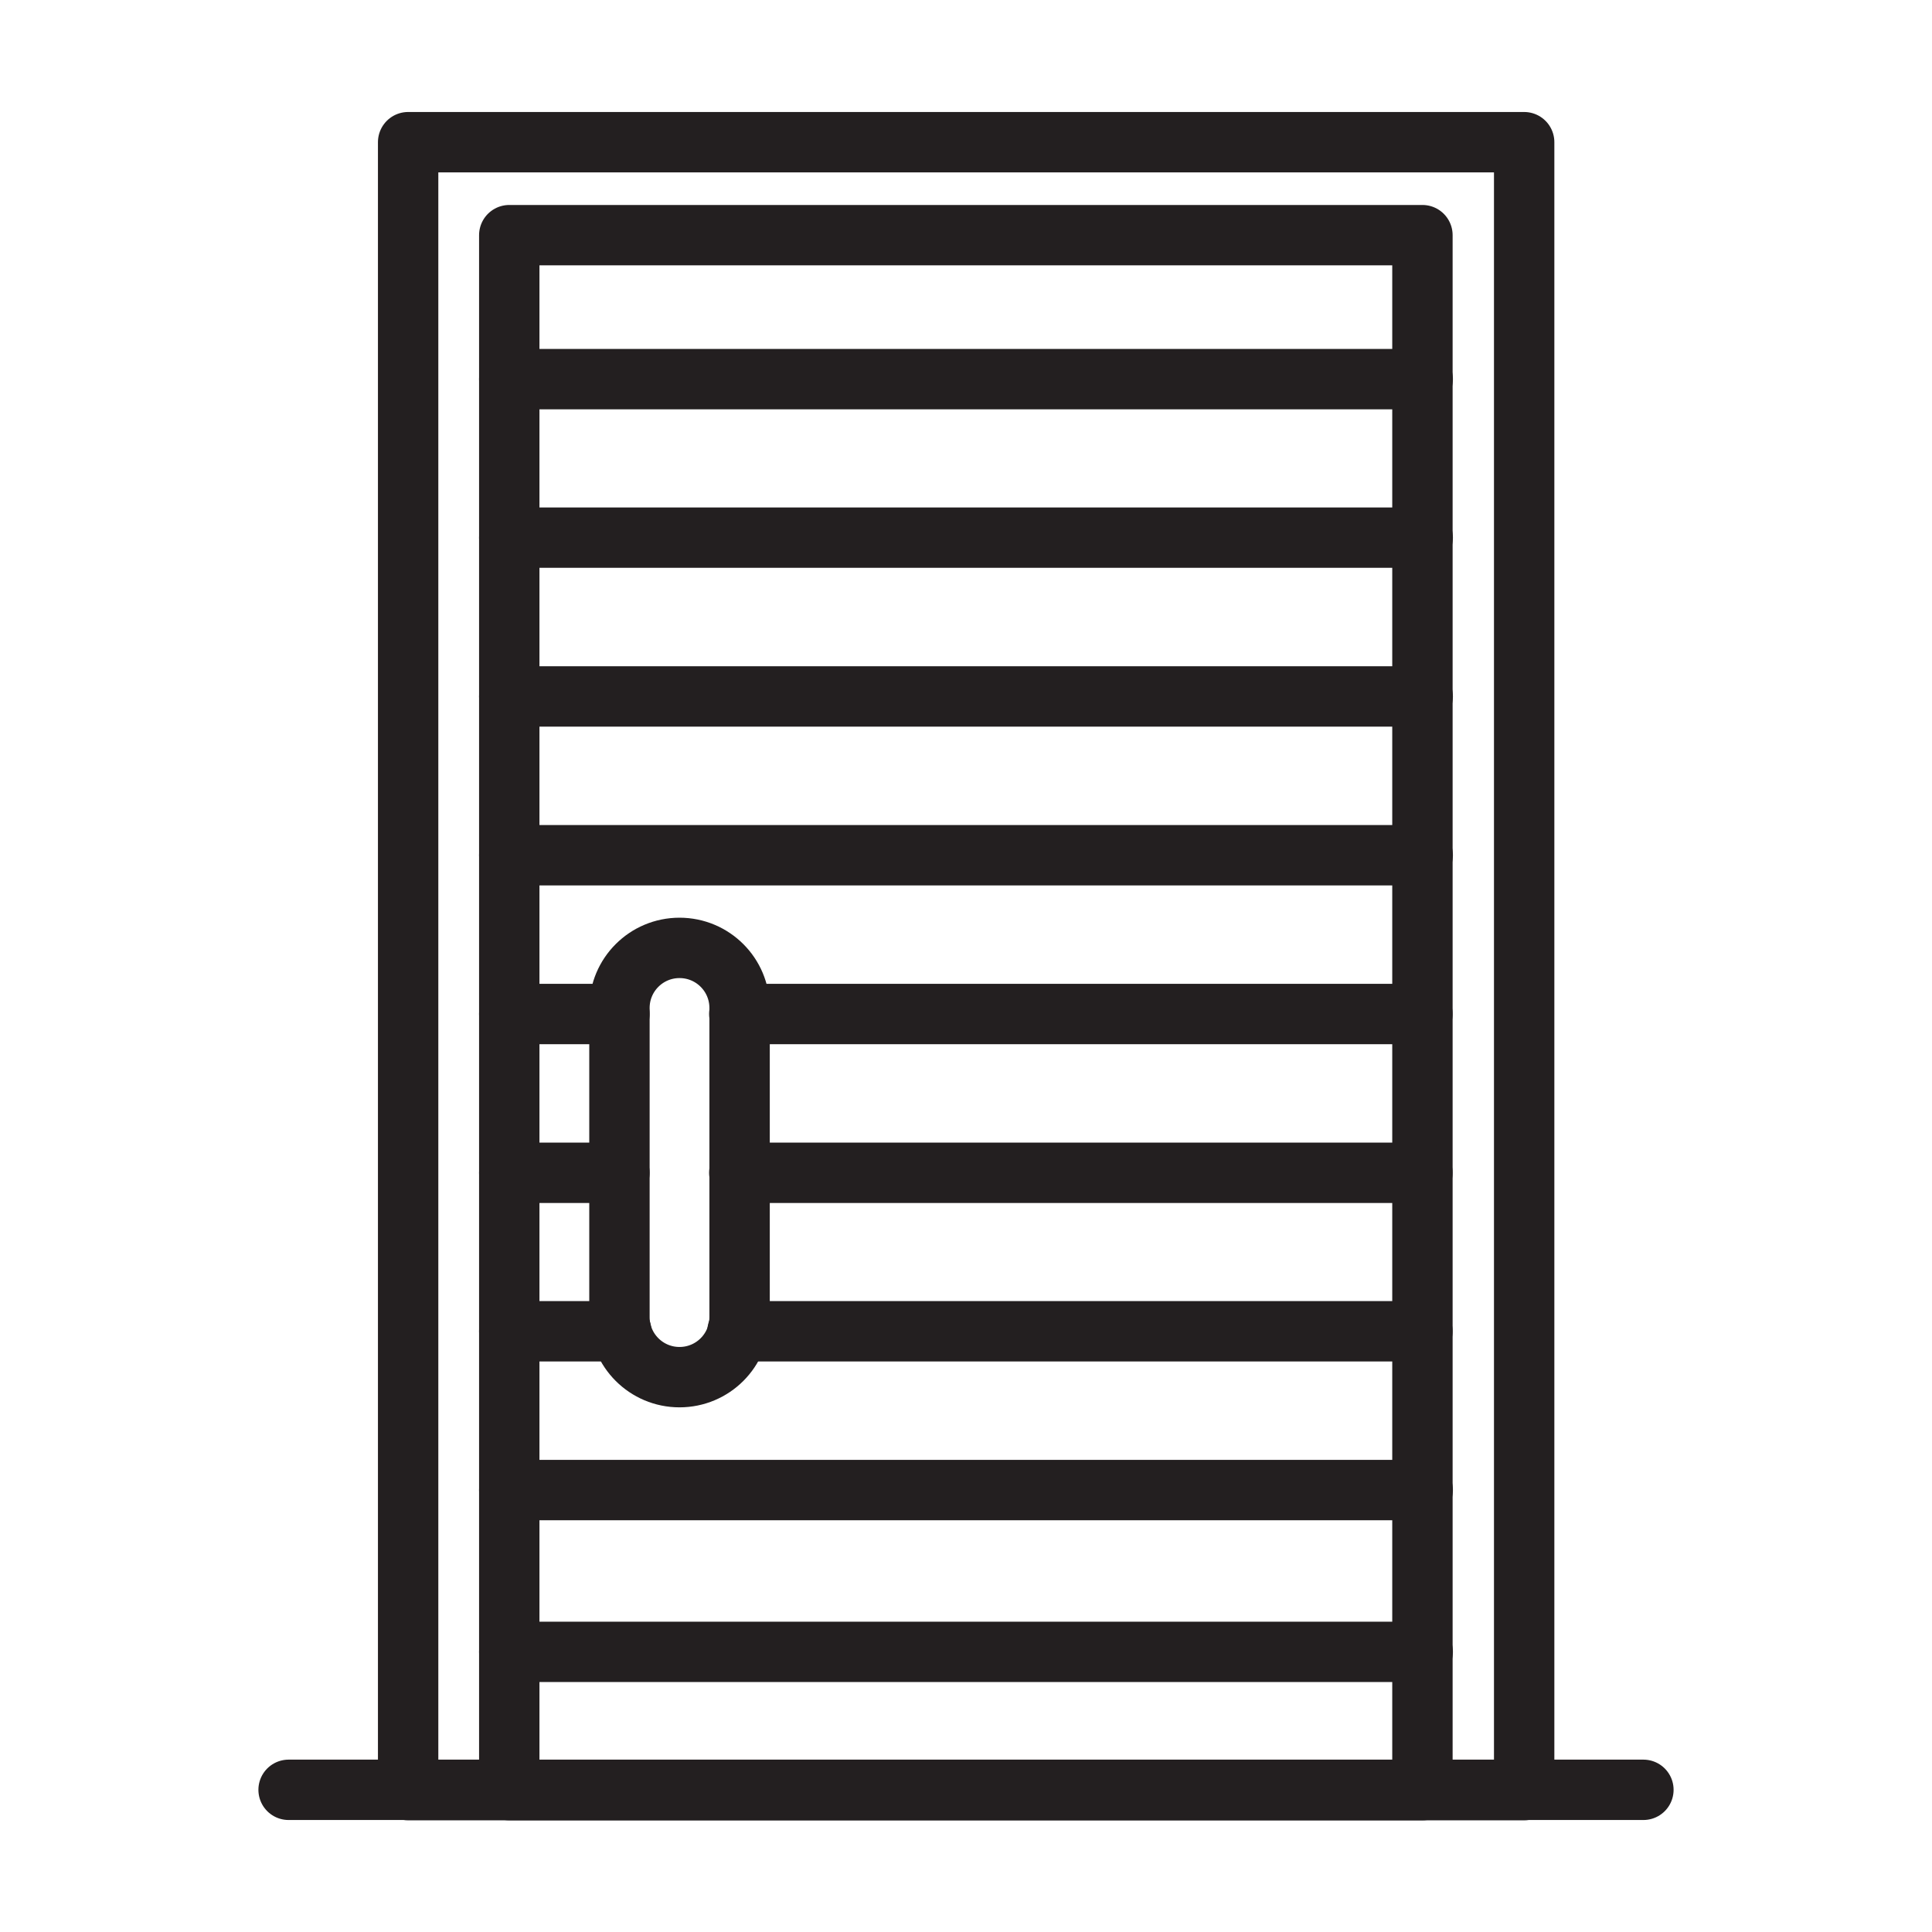
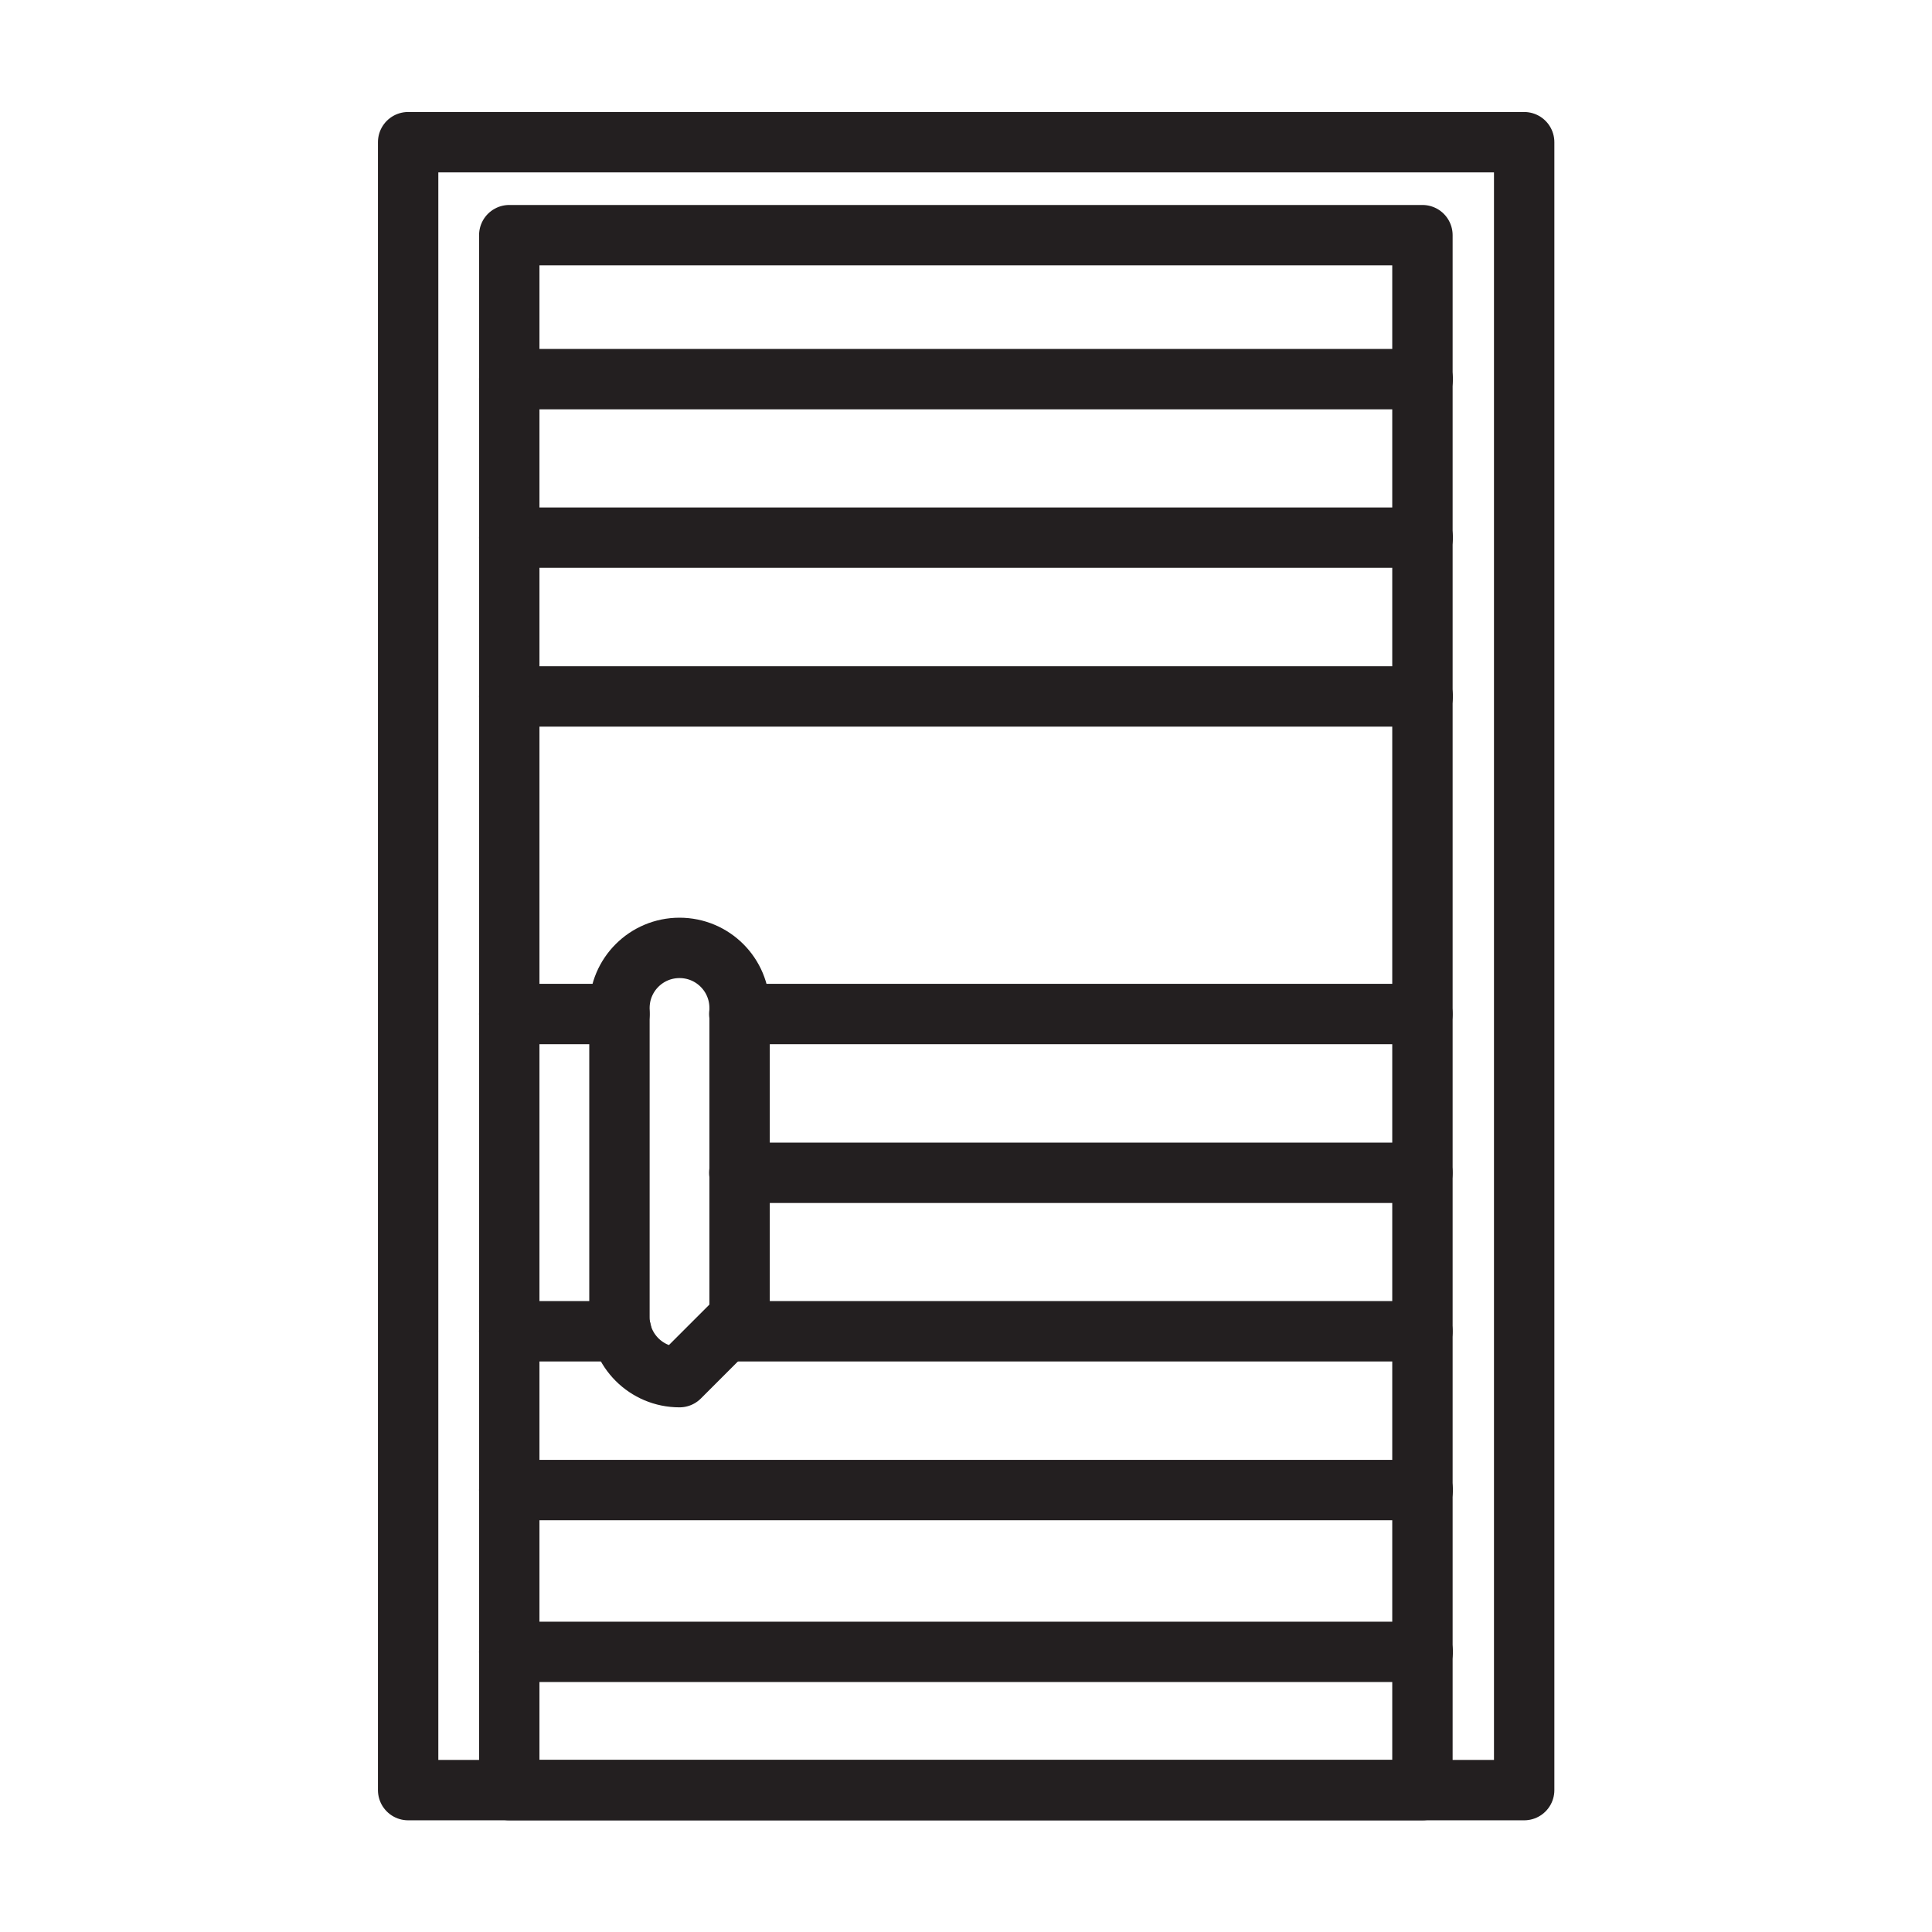
<svg xmlns="http://www.w3.org/2000/svg" version="1.1" id="Layer_1" x="0px" y="0px" viewBox="0 0 64 64" style="enable-background:new 0 0 64 64;" xml:space="preserve">
  <style type="text/css">
	.st0{fill:none;stroke:#231F20;stroke-width:2;stroke-linecap:round;stroke-linejoin:round;stroke-miterlimit:10;}
</style>
  <g>
    <rect x="13.52" y="4.71" class="st0" width="36.97" height="54.59" />
-     <line class="st0" x1="9.56" y1="59.29" x2="54.44" y2="59.29" />
    <rect x="16.87" y="7.79" class="st0" width="30.25" height="51.51" />
    <line class="st0" x1="16.87" y1="12.56" x2="47.13" y2="12.56" />
    <line class="st0" x1="16.87" y1="17.81" x2="47.13" y2="17.81" />
    <line class="st0" x1="16.87" y1="23.07" x2="47.13" y2="23.07" />
-     <line class="st0" x1="16.87" y1="28.33" x2="47.13" y2="28.33" />
    <line class="st0" x1="47.12" y1="33.59" x2="24.49" y2="33.59" />
    <line class="st0" x1="20.52" y1="33.59" x2="16.87" y2="33.59" />
    <line class="st0" x1="47.12" y1="38.85" x2="24.49" y2="38.85" />
-     <line class="st0" x1="20.52" y1="38.85" x2="16.87" y2="38.85" />
    <line class="st0" x1="47.12" y1="44.1" x2="24.43" y2="44.1" />
    <line class="st0" x1="20.58" y1="44.1" x2="16.87" y2="44.1" />
    <line class="st0" x1="16.87" y1="49.36" x2="47.13" y2="49.36" />
    <line class="st0" x1="16.87" y1="54.72" x2="47.13" y2="54.72" />
-     <path class="st0" d="M22.51,45.62L22.51,45.62c-1.1,0-1.99-0.89-1.99-1.99V33.39c0-1.1,0.89-1.99,1.99-1.99l0,0   c1.1,0,1.99,0.89,1.99,1.99v10.24C24.5,44.73,23.61,45.62,22.51,45.62z" />
+     <path class="st0" d="M22.51,45.62L22.51,45.62c-1.1,0-1.99-0.89-1.99-1.99V33.39c0-1.1,0.89-1.99,1.99-1.99l0,0   c1.1,0,1.99,0.89,1.99,1.99v10.24z" />
  </g>
</svg>